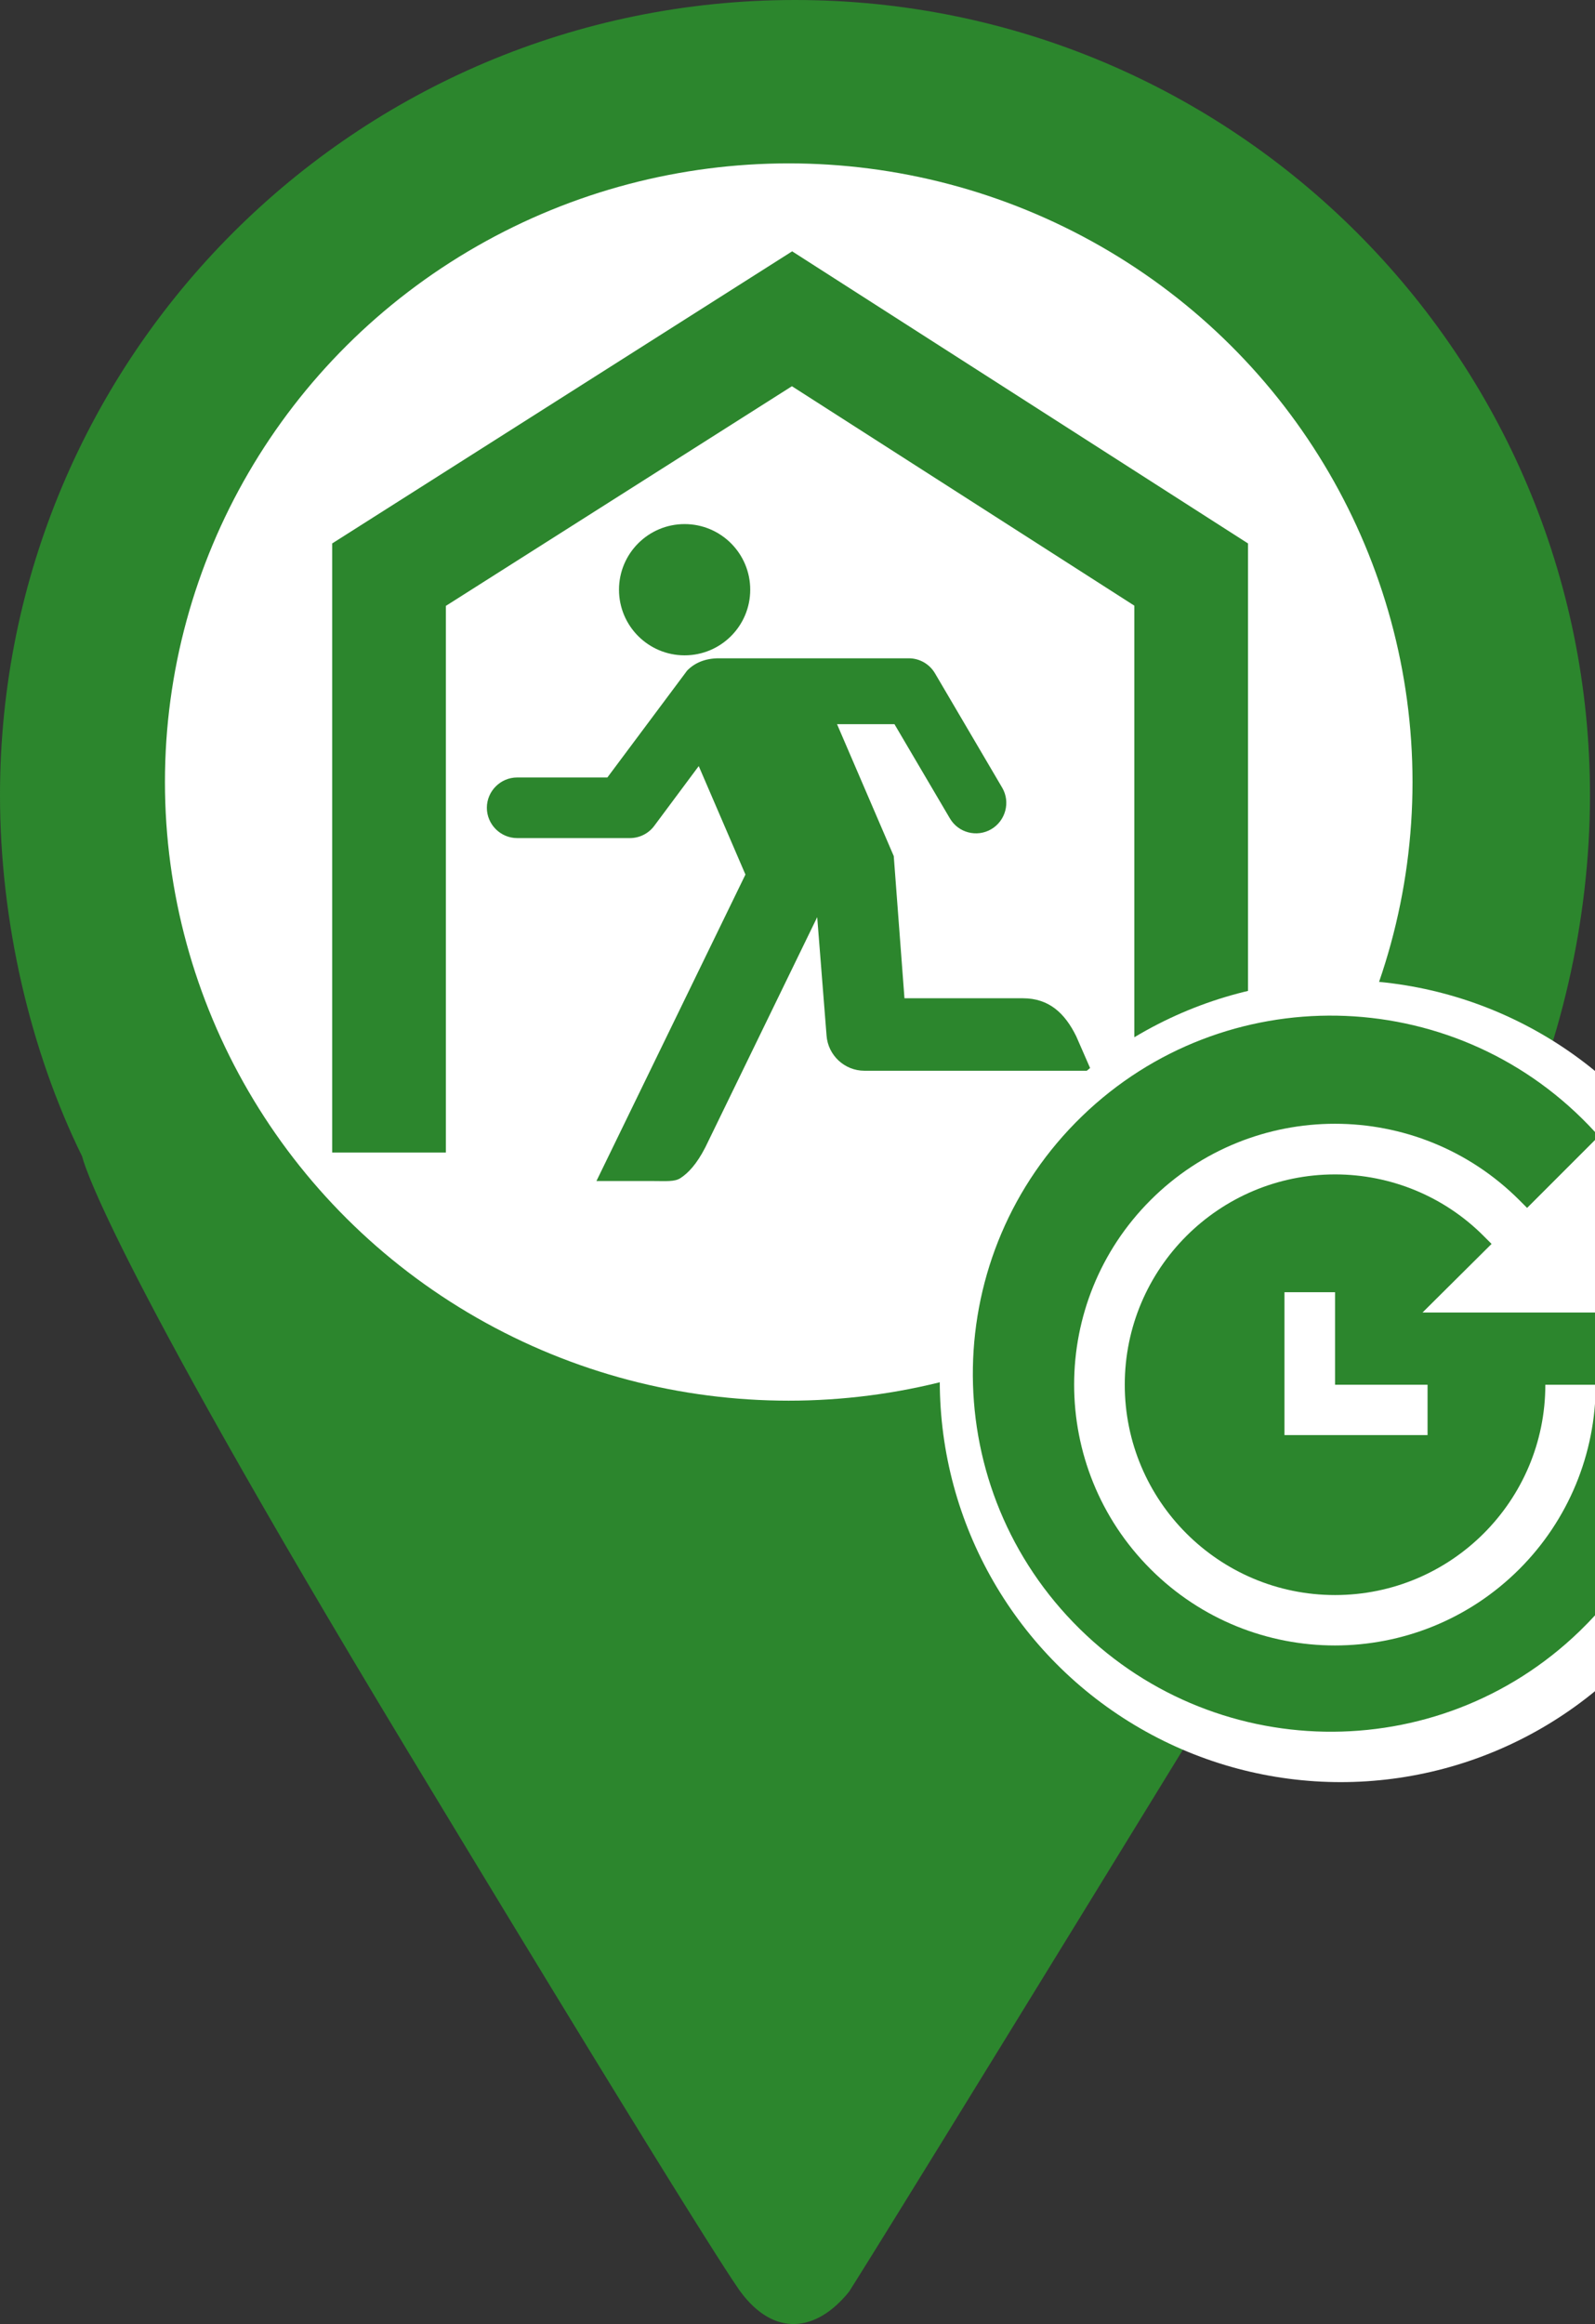
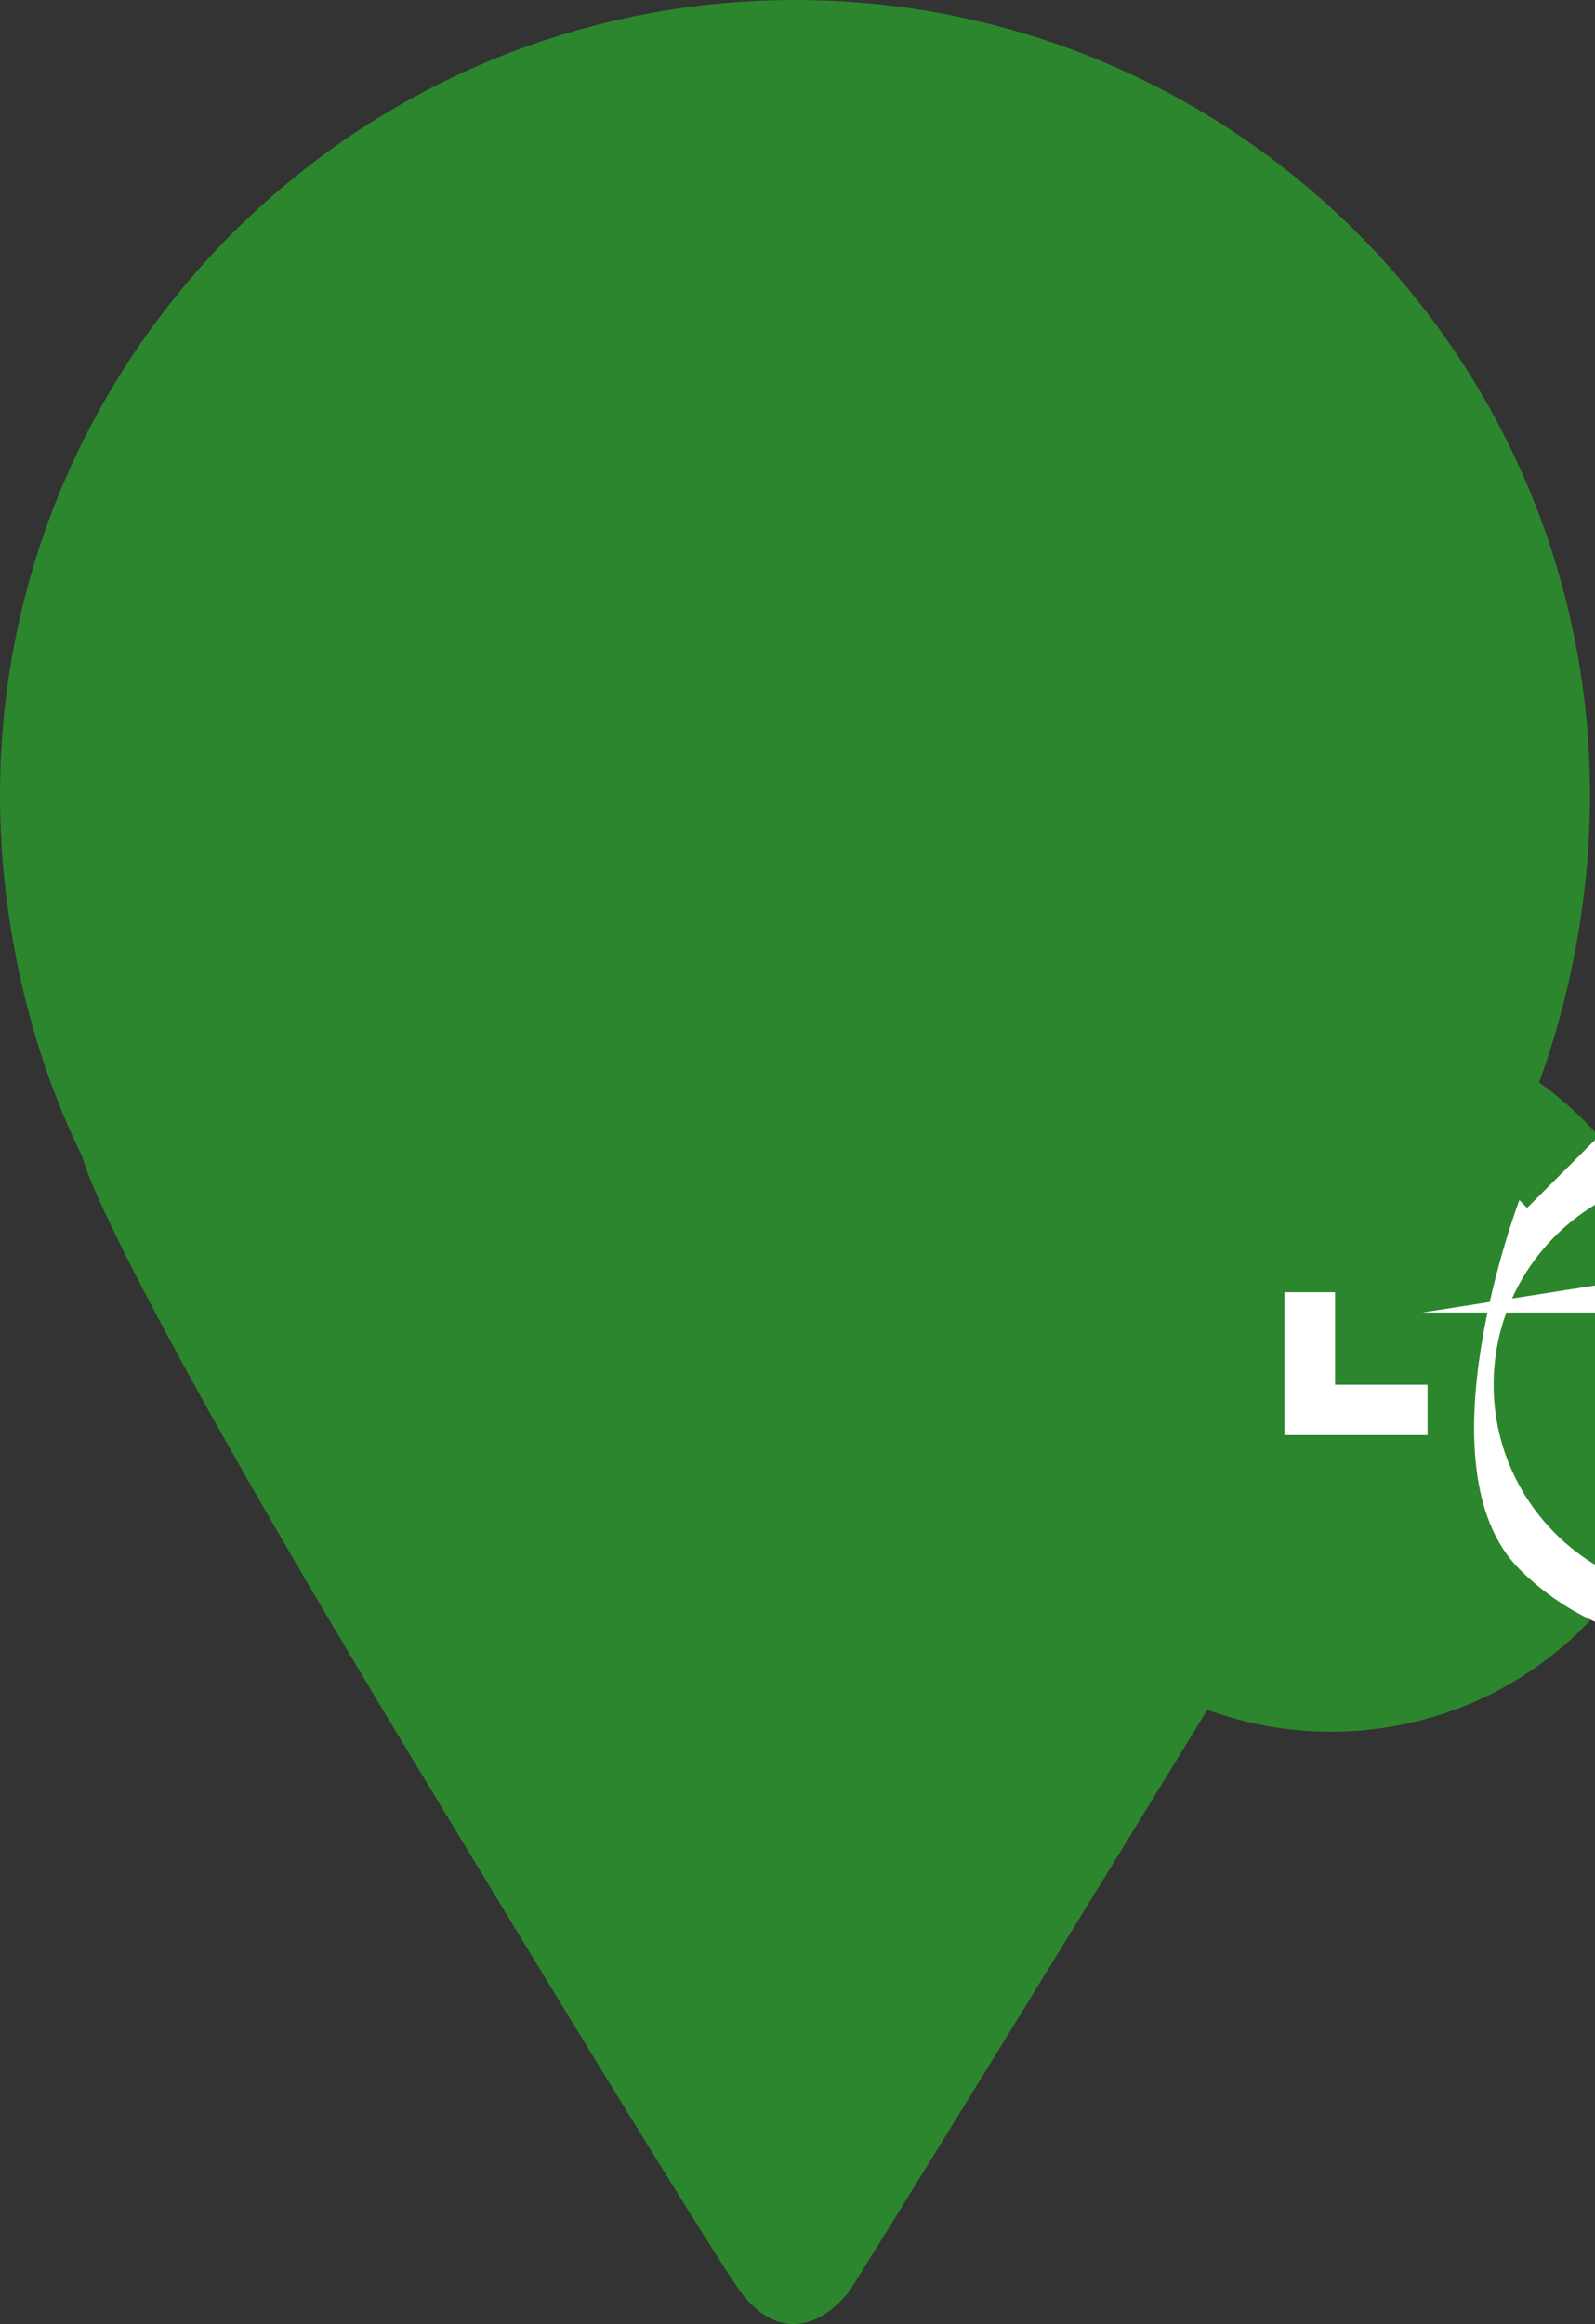
<svg xmlns="http://www.w3.org/2000/svg" viewBox="0 0 700.1 1020">
  <rect x="0" y="0" width="700.1" height="1020" fill="#333333" stroke="none" />
  <style type="text/css">
	.st0{fill:#2C862D;}
	.st1{fill:#FFFFFF;}
</style>
  <path class="st0" d="M349,0C156.2,0,0,156.2,0,349c0,55.3,13.2,112.1,36.1,158.6c0,0,6.7,35.5,142.8,260.8  c136,225,146.1,237.3,146.1,237.3c14.7,19.9,33.2,18,47.7,0c0,0,12.2-18.8,146.2-237.3c133.1-217.1,142.8-260.8,142.8-260.8  c22.9-46.5,36.2-103.3,36.2-158.6C697.9,156.2,541.7,0,349,0z" />
-   <ellipse class="st1" cx="346.2" cy="343.2" rx="273.8" ry="271.5" />
  <polygon class="st0" points="547.8,505.8 497.9,505.8 497.9,265.8 347.6,169.5 195.7,265.9 195.7,505.8 145.8,505.8 145.8,238.5    347.7,110.3 547.8,238.5   " />
-   <circle class="st0" cx="300.5" cy="258.8" r="28.8" />
  <path class="st0" d="M472.4,454.8c-5-10.2-12-16.7-23.4-16.7H397l-4.7-62.4l-24.9-57.9h25.2l24.3,41.3c3.7,6.4,11.9,8.5,18.2,4.8   s8.5-11.9,4.8-18.2l-29.5-50.2c-2.4-4.1-6.8-6.6-11.5-6.6h-83.4c-5.8,0-10.5,1.9-13.9,5.4l-35,46.9H227c-7.3,0-13.3,6-13.3,13.3   s6,13.3,13.3,13.3h49.5c4.2,0,8.2-2,10.7-5.4l19.5-26.2l20.5,47.6l-65.4,134.5h24.6c6,0,9.8,0.4,12.3-1.3   c3.4-2.2,7.1-6.1,10.9-13.5l49.1-101l4.1,51.9c0.6,8.7,7.9,15.5,16.6,15.5H479L472.4,454.8z" />
-   <circle class="st1" cx="588.5" cy="606.1" r="176" />
  <g id="Layer_67">
    <path class="st0" d="M697.2,493.7c-60.3-62.4-159.8-64.2-222.2-3.9s-64.2,159.8-3.9,222.2s159.8,64.2,222.2,3.9   c1.3-1.3,2.6-2.6,3.9-3.9C756.1,651.1,756.1,554.6,697.2,493.7L697.2,493.7z" />
  </g>
  <g>
-     <path class="st1" d="M700.5,576v-76.1l-30.2,30.2l-3.4-3.4c-44.7-44.7-117.2-44.7-161.9,0s-44.7,117.2,0,161.9s117.2,44.7,161.9,0   c21.5-21.5,33.5-50.6,33.5-80.9h-22.1c0,51-41.4,92.3-92.3,92.3c-51,0-92.3-41.4-92.3-92.3c0-51,41.4-92.3,92.3-92.3   c24.5,0,48,9.7,65.3,27.1l3.4,3.4L624.4,576H700.5z" />
+     <path class="st1" d="M700.5,576v-76.1l-30.2,30.2l-3.4-3.4s-44.7,117.2,0,161.9s117.2,44.7,161.9,0   c21.5-21.5,33.5-50.6,33.5-80.9h-22.1c0,51-41.4,92.3-92.3,92.3c-51,0-92.3-41.4-92.3-92.3c0-51,41.4-92.3,92.3-92.3   c24.5,0,48,9.7,65.3,27.1l3.4,3.4L624.4,576H700.5z" />
    <polygon class="st1" points="586,607.7 586,567.1 563.8,567.1 563.8,629.8 626.6,629.8 626.6,607.7  " />
  </g>
</svg>